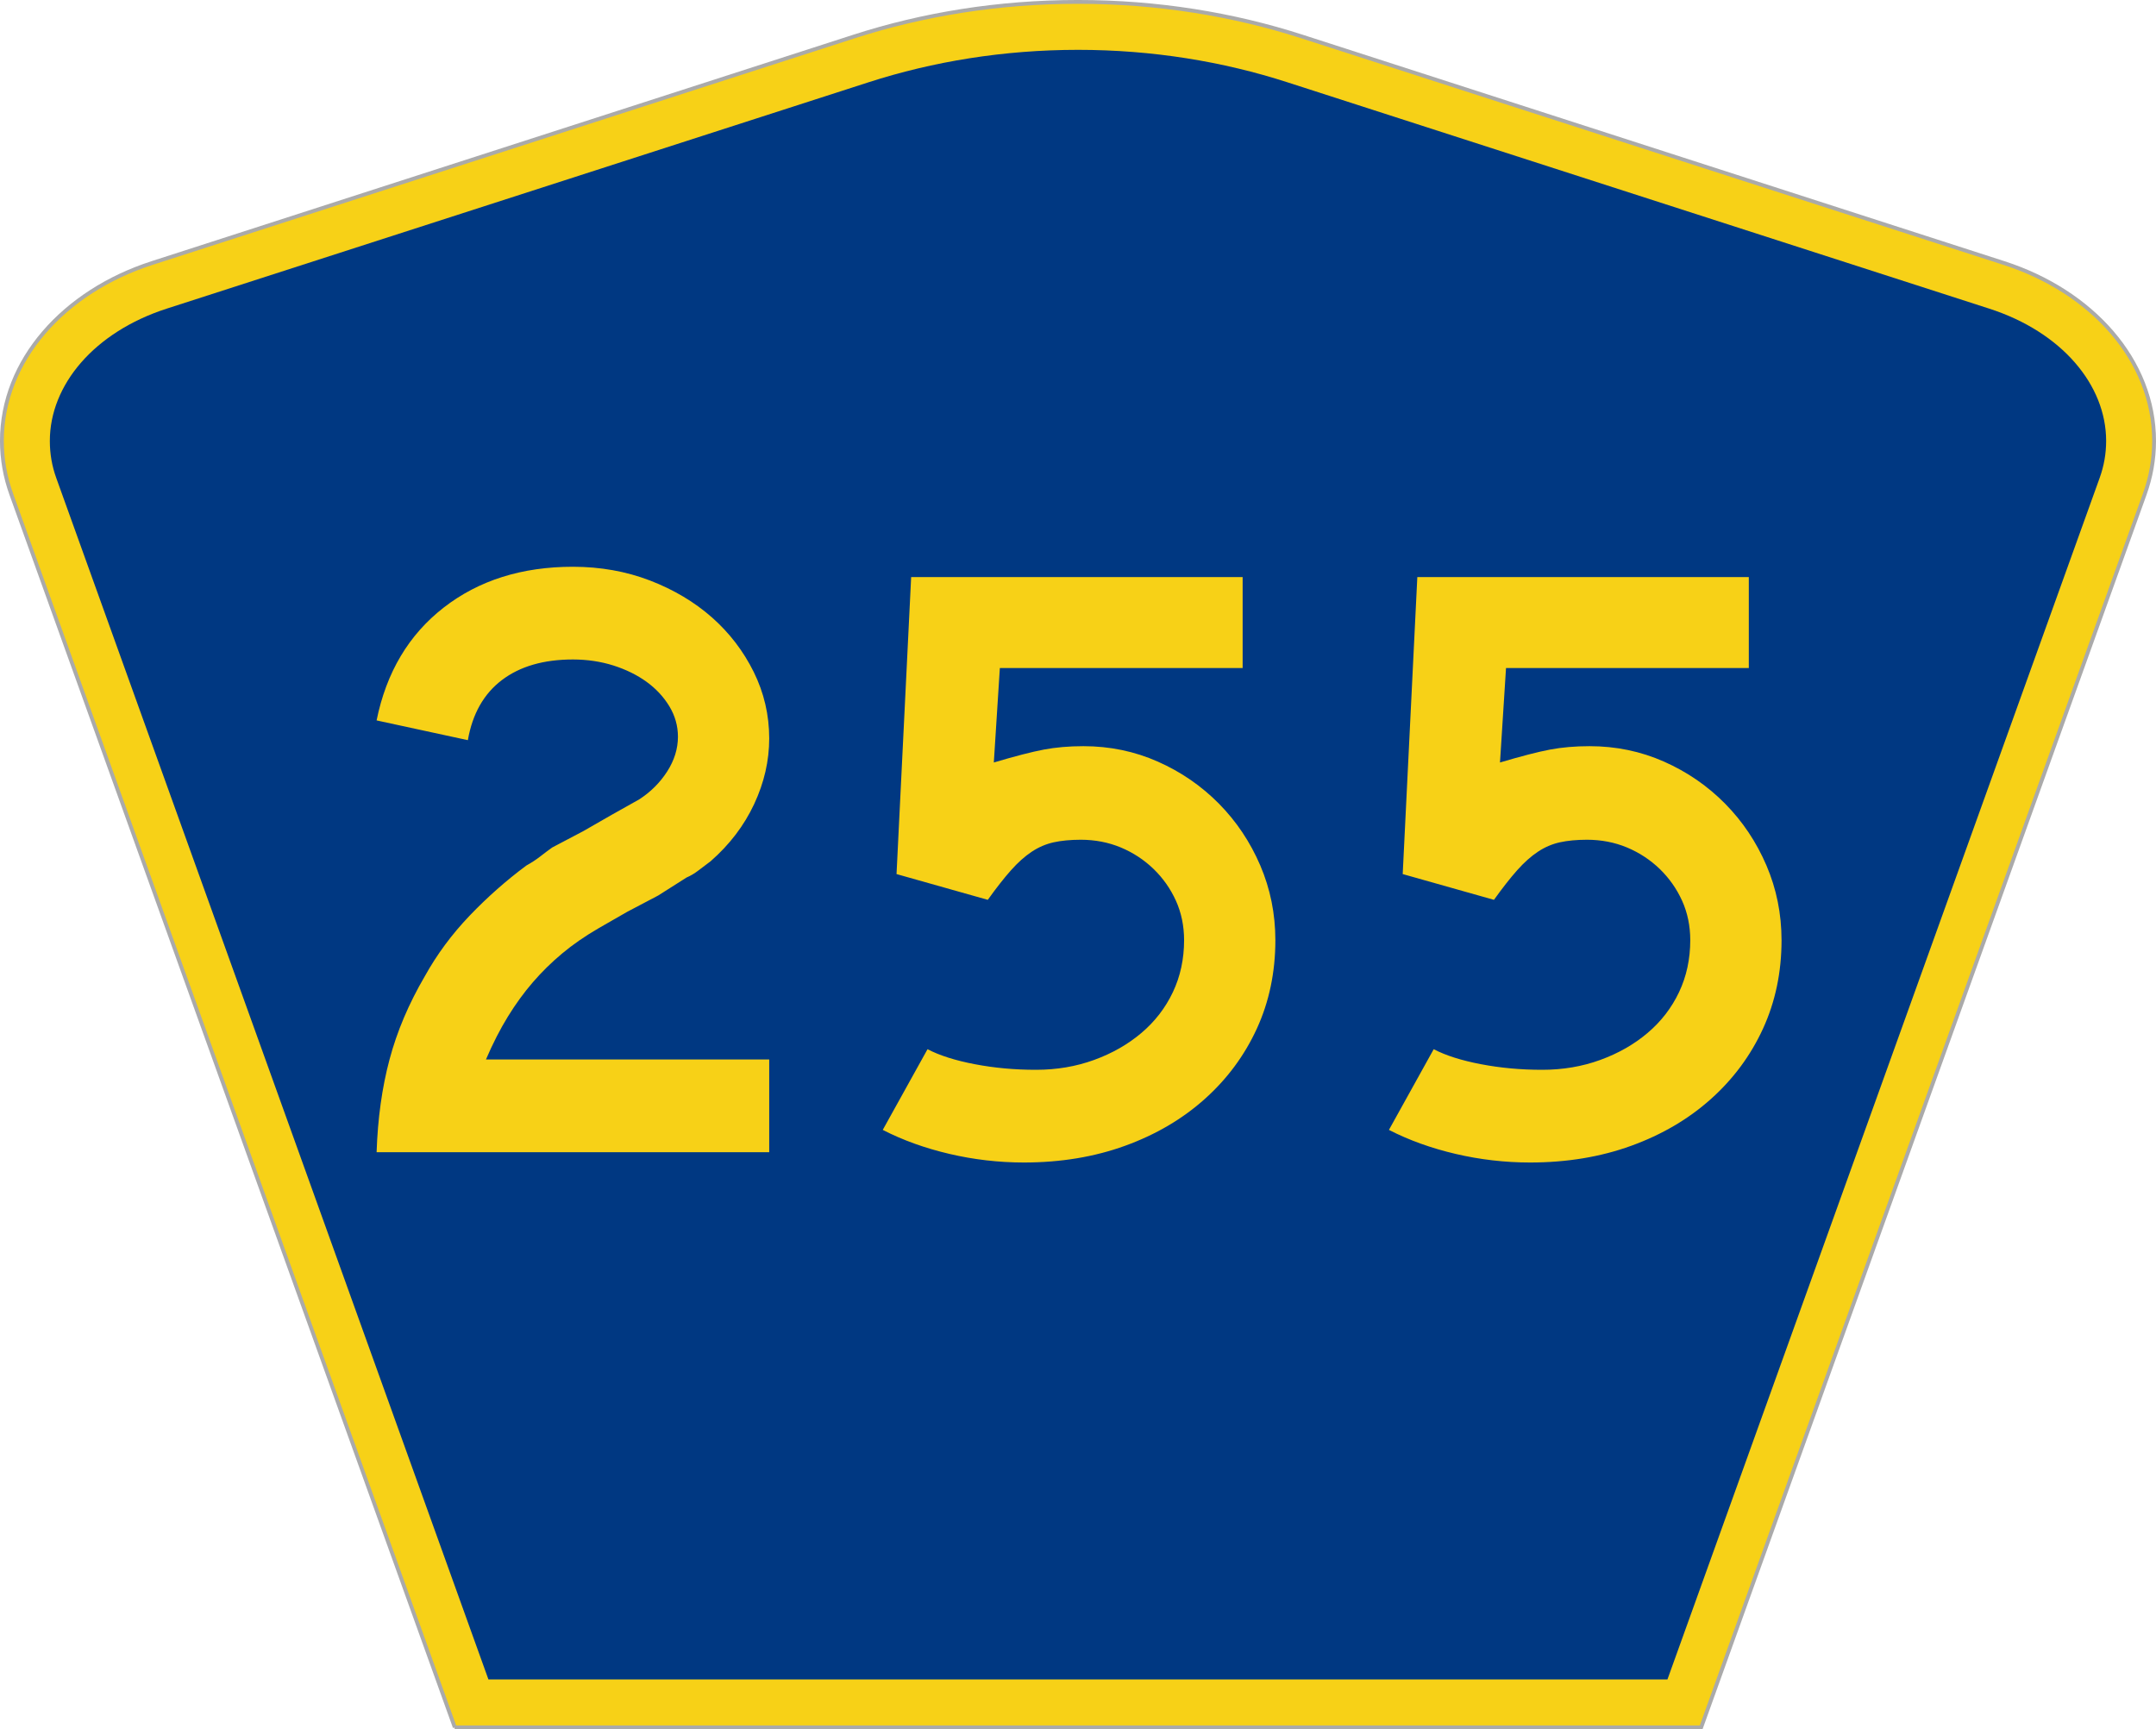
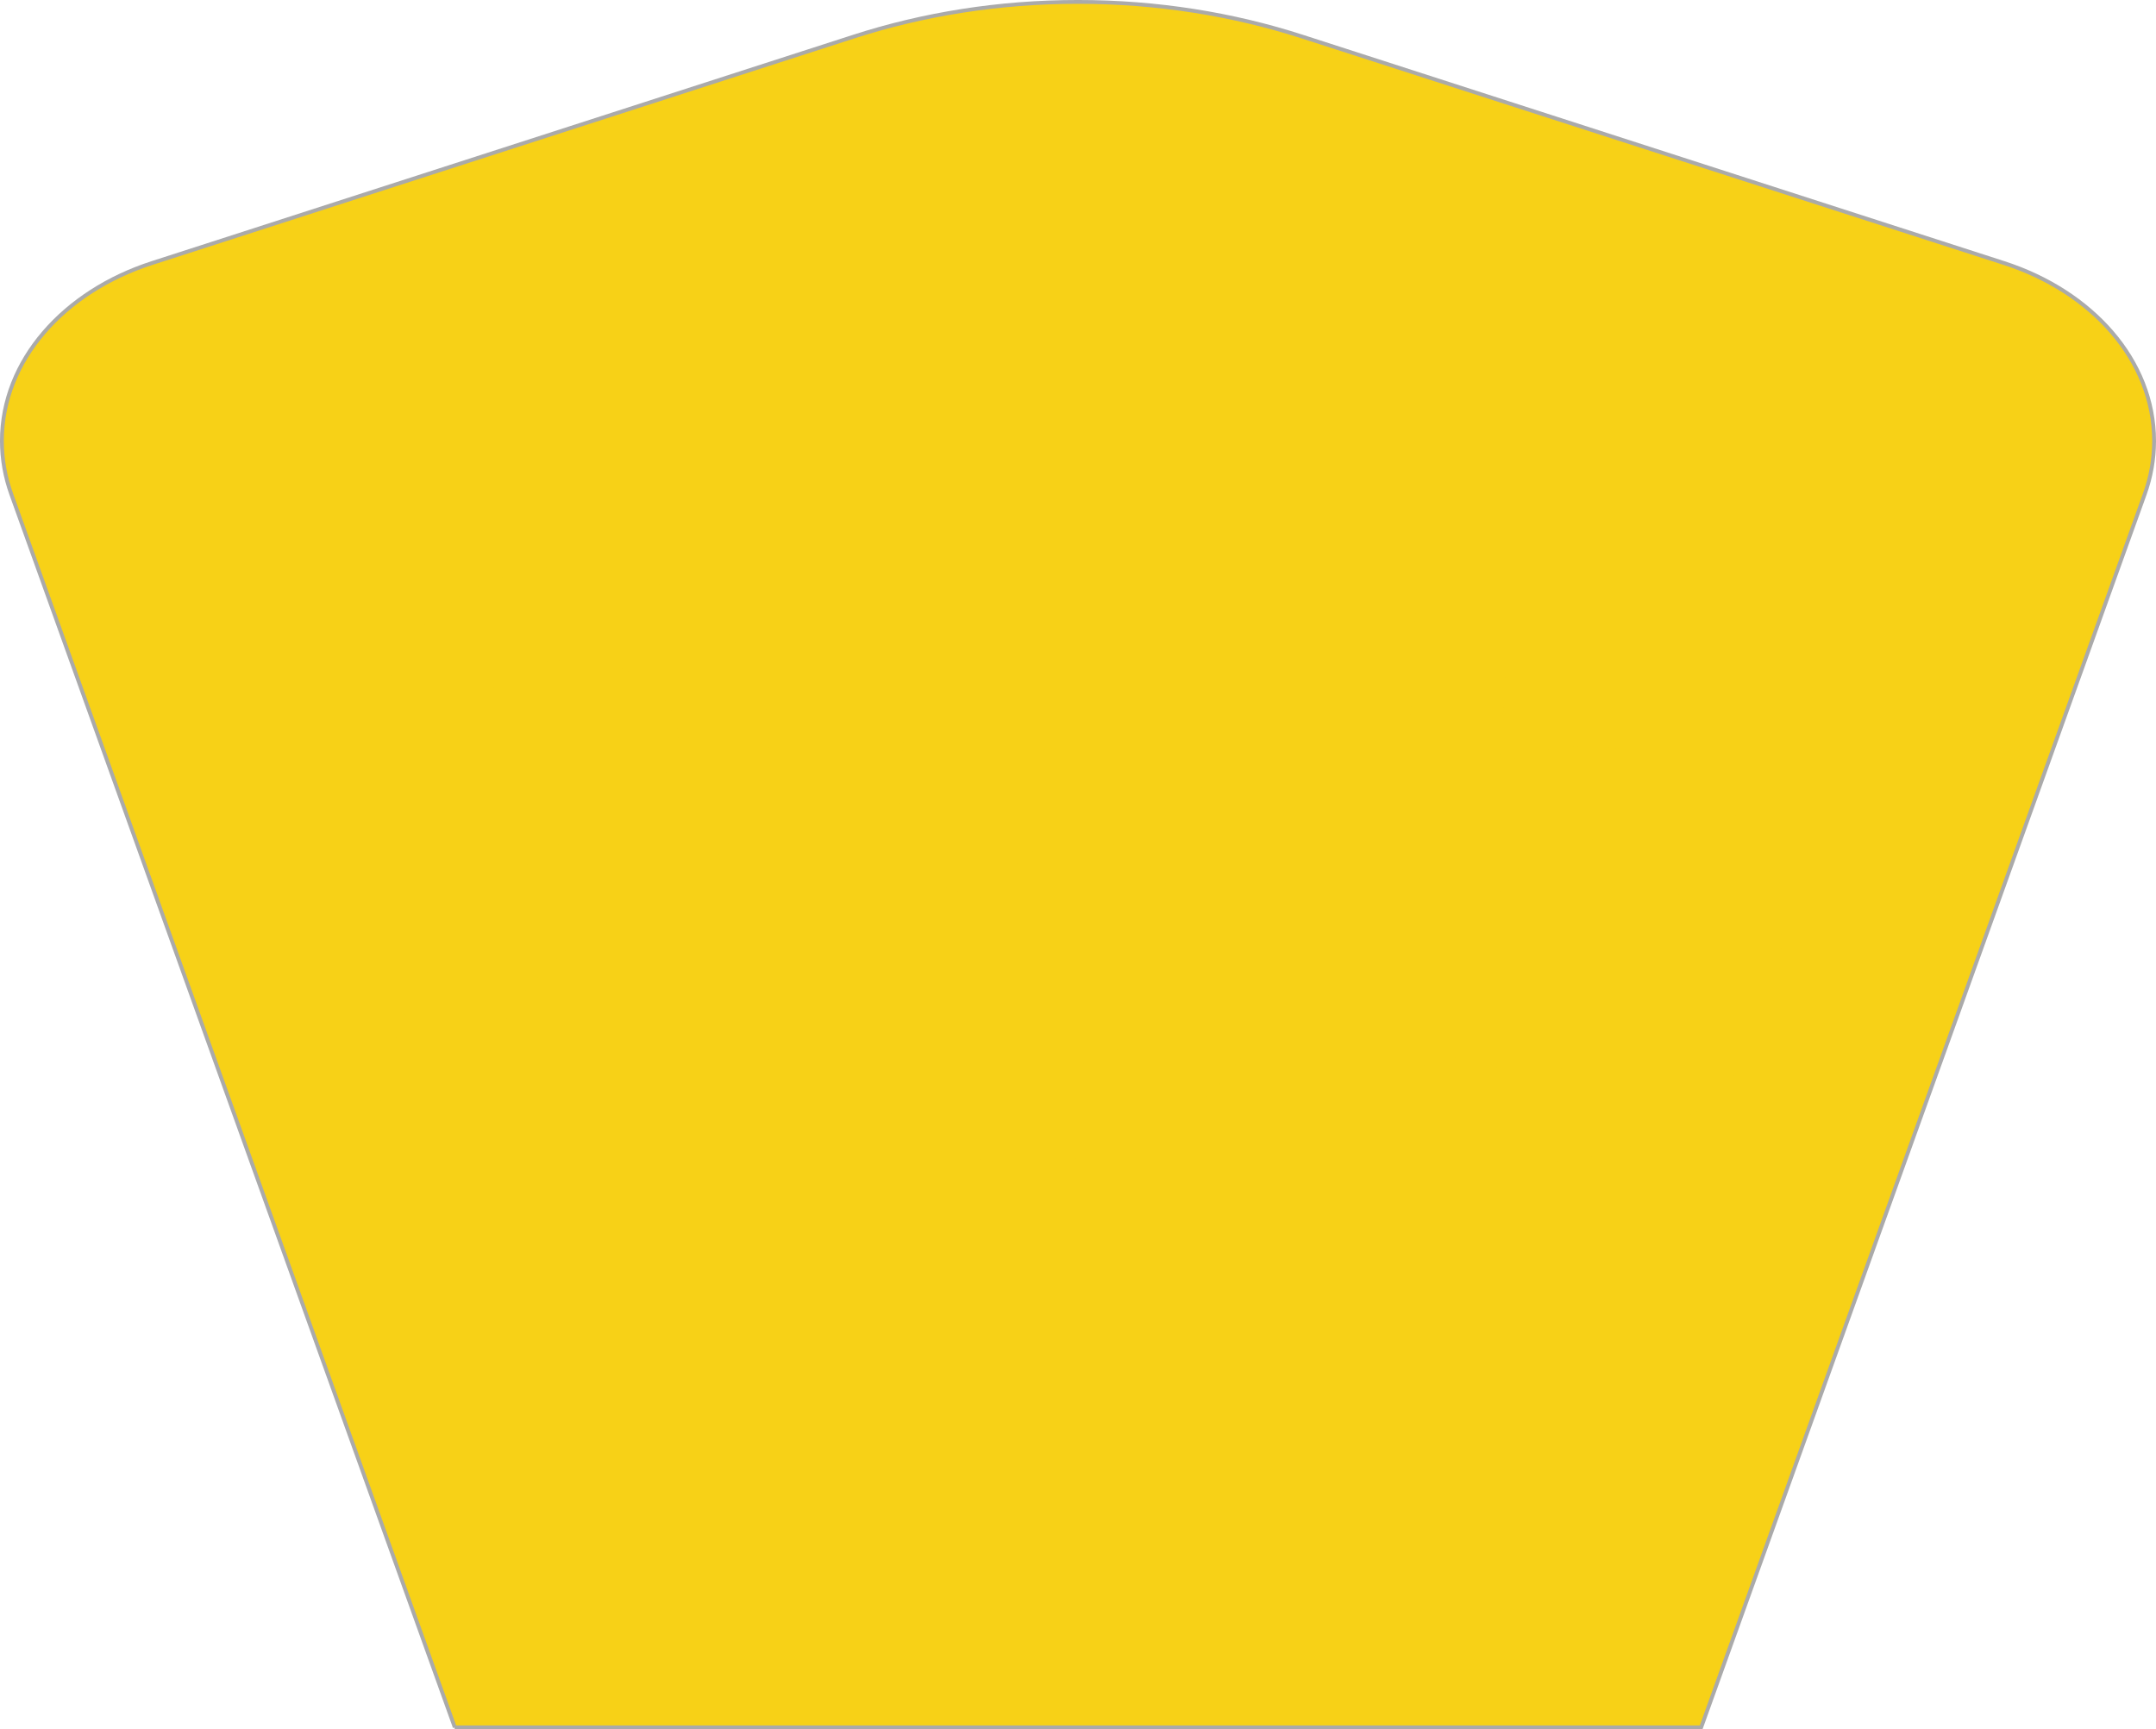
<svg xmlns="http://www.w3.org/2000/svg" xmlns:ns1="http://www.inkscape.org/namespaces/inkscape" version="1.1" width="562.251" height="451" id="svg2" xml:space="preserve">
  <defs id="defs6" />
  <g transform="matrix(1.25,0,0,-1.25,0,451)" id="g10">
    <g id="g12">
      <g transform="matrix(1,0,0,-1,0,360.8)" id="g14">
        <path d="M 94.883,360.398 2.34,103.07 C 1.078,99.555 0.398,95.836 0.398,91.996 0.398,75.195 13.348,60.813 31.699,54.887 L 178.113,7.637 c 14.453,-4.668 30.246,-7.239 46.785,-7.239 16.543,0 32.336,2.571 46.79,7.239 l 146.414,47.25 c 18.351,5.926 31.3,20.308 31.3,37.109 0,3.84 -0.679,7.559 -1.941,11.074 l -92.547,257.328 -260.031,0 z" ns1:connector-curvature="0" id="path16" style="fill:#f7d117;fill-opacity:1;fill-rule:evenodd;stroke:#aaaaaa;stroke-width:0.8;stroke-linecap:butt;stroke-linejoin:miter;stroke-miterlimit:4;stroke-opacity:1;stroke-dasharray:none" />
      </g>
-       <path d="m 224.898,350.402 c -15.5,0 -30.273,-2.434 -43.722,-6.777 L 34.773,296.402 C 19.625,291.507 10.398,280.464 10.398,268.8 c 0,-2.695 0.446,-5.25 1.329,-7.699 l 90.171,-250.699 245.977,0 90.176,250.699 c 0.894,2.488 1.347,5.047 1.347,7.699 0,11.664 -9.222,22.707 -24.375,27.602 l -146.421,47.223 c -13.454,4.347 -28.2,6.777 -43.704,6.777 z" ns1:connector-curvature="0" id="path18" style="fill:#003882;fill-opacity:1;fill-rule:evenodd;stroke:none" />
      <path d="m 78.57,120.402 c 0.235,7.043 1.133,13.488 2.696,19.344 1.554,5.847 4.011,11.64 7.363,17.371 2.516,4.539 5.629,8.746 9.34,12.629 3.711,3.875 7.66,7.367 11.855,10.476 1.074,0.594 2.035,1.223 2.875,1.879 0.836,0.656 1.672,1.281 2.516,1.883 l 6.465,3.402 5.929,3.403 5.746,3.226 c 2.391,1.547 4.336,3.489 5.836,5.821 1.493,2.324 2.243,4.742 2.247,7.253 -0.004,2.266 -0.602,4.383 -1.797,6.356 -1.196,1.969 -2.782,3.672 -4.758,5.105 -1.977,1.43 -4.285,2.563 -6.918,3.403 -2.637,0.832 -5.449,1.25 -8.442,1.254 -6.109,-0.004 -11.05,-1.438 -14.82,-4.301 -3.773,-2.867 -6.137,-7.043 -7.094,-12.535 l -19.039,4.121 c 2.032,10.023 6.703,17.875 14.012,23.551 7.301,5.668 16.281,8.503 26.941,8.507 5.747,-0.004 11.106,-0.961 16.079,-2.867 4.964,-1.914 9.273,-4.48 12.929,-7.699 3.649,-3.227 6.555,-7.016 8.715,-11.375 2.152,-4.359 3.231,-8.988 3.234,-13.879 -0.003,-4.66 -1.05,-9.226 -3.144,-13.703 -2.098,-4.481 -5.121,-8.449 -9.07,-11.91 -0.961,-0.719 -1.832,-1.375 -2.606,-1.969 -0.781,-0.598 -1.59,-1.078 -2.426,-1.434 l -5.925,-3.761 -6.469,-3.403 -5.926,-3.402 c -2.879,-1.672 -5.426,-3.434 -7.637,-5.285 -2.218,-1.852 -4.254,-3.852 -6.105,-6 -1.859,-2.149 -3.594,-4.539 -5.211,-7.164 -1.617,-2.629 -3.145,-5.613 -4.578,-8.953 l 59.097,0 0,-19.344 -81.91,0 z m 187.508,44.238 c -0.004,-6.687 -1.293,-12.84 -3.863,-18.449 -2.578,-5.613 -6.199,-10.508 -10.867,-14.684 -4.672,-4.183 -10.211,-7.437 -16.618,-9.761 -6.41,-2.328 -13.445,-3.489 -21.105,-3.492 -5.27,0.003 -10.449,0.601 -15.539,1.792 -5.09,1.192 -9.731,2.86 -13.918,5.012 l 9.34,16.836 c 2.512,-1.312 5.805,-2.359 9.879,-3.133 4.07,-0.781 8.324,-1.168 12.754,-1.164 4.312,-0.004 8.351,0.684 12.125,2.059 3.769,1.371 7.062,3.25 9.879,5.64 2.812,2.387 5,5.223 6.554,8.508 1.555,3.282 2.332,6.895 2.336,10.836 -0.004,2.985 -0.574,5.731 -1.707,8.239 -1.14,2.507 -2.695,4.714 -4.668,6.625 -1.98,1.91 -4.258,3.402 -6.828,4.48 -2.578,1.07 -5.359,1.609 -8.352,1.613 -2.156,-0.004 -4.042,-0.183 -5.656,-0.539 -1.621,-0.359 -3.148,-1.015 -4.582,-1.969 -1.441,-0.957 -2.879,-2.242 -4.312,-3.851 -1.438,-1.617 -3.055,-3.676 -4.848,-6.18 l -19.039,5.375 3.051,61.969 69.156,0 0,-18.984 -50.652,0 -1.258,-19.704 c 4.43,1.313 7.902,2.211 10.418,2.688 2.515,0.477 5.269,0.715 8.262,0.715 5.507,0 10.687,-1.074 15.539,-3.223 4.847,-2.148 9.097,-5.074 12.75,-8.777 3.652,-3.703 6.527,-8.004 8.625,-12.895 2.093,-4.898 3.14,-10.09 3.144,-15.582 z m 105.602,0 c -0.004,-6.687 -1.293,-12.84 -3.864,-18.449 -2.578,-5.613 -6.199,-10.508 -10.867,-14.684 -4.672,-4.183 -10.211,-7.437 -16.617,-9.761 -6.41,-2.328 -13.445,-3.489 -21.105,-3.492 -5.27,0.003 -10.45,0.601 -15.539,1.792 -5.09,1.192 -9.731,2.86 -13.918,5.012 l 9.339,16.836 c 2.512,-1.312 5.805,-2.359 9.879,-3.133 4.071,-0.781 8.325,-1.168 12.754,-1.164 4.313,-0.004 8.352,0.684 12.125,2.059 3.77,1.371 7.063,3.25 9.879,5.64 2.813,2.387 5,5.223 6.555,8.508 1.554,3.282 2.332,6.895 2.336,10.836 -0.004,2.985 -0.574,5.731 -1.707,8.239 -1.141,2.507 -2.696,4.714 -4.668,6.625 -1.981,1.91 -4.258,3.402 -6.828,4.48 -2.579,1.07 -5.36,1.609 -8.352,1.613 -2.156,-0.004 -4.043,-0.183 -5.656,-0.539 -1.621,-0.359 -3.149,-1.015 -4.582,-1.969 -1.442,-0.957 -2.879,-2.242 -4.313,-3.851 -1.437,-1.617 -3.054,-3.676 -4.847,-6.18 l -19.039,5.375 3.05,61.969 69.157,0 0,-18.984 -50.653,0 -1.258,-19.704 c 4.43,1.313 7.903,2.211 10.418,2.688 2.516,0.477 5.27,0.715 8.262,0.715 5.508,0 10.688,-1.074 15.539,-3.223 4.848,-2.148 9.098,-5.074 12.75,-8.777 3.653,-3.703 6.528,-8.004 8.625,-12.895 2.094,-4.898 3.141,-10.09 3.145,-15.582 z" ns1:connector-curvature="0" id="path20" style="fill:#f7d117;fill-opacity:1;fill-rule:nonzero;stroke:none" />
    </g>
  </g>
</svg>